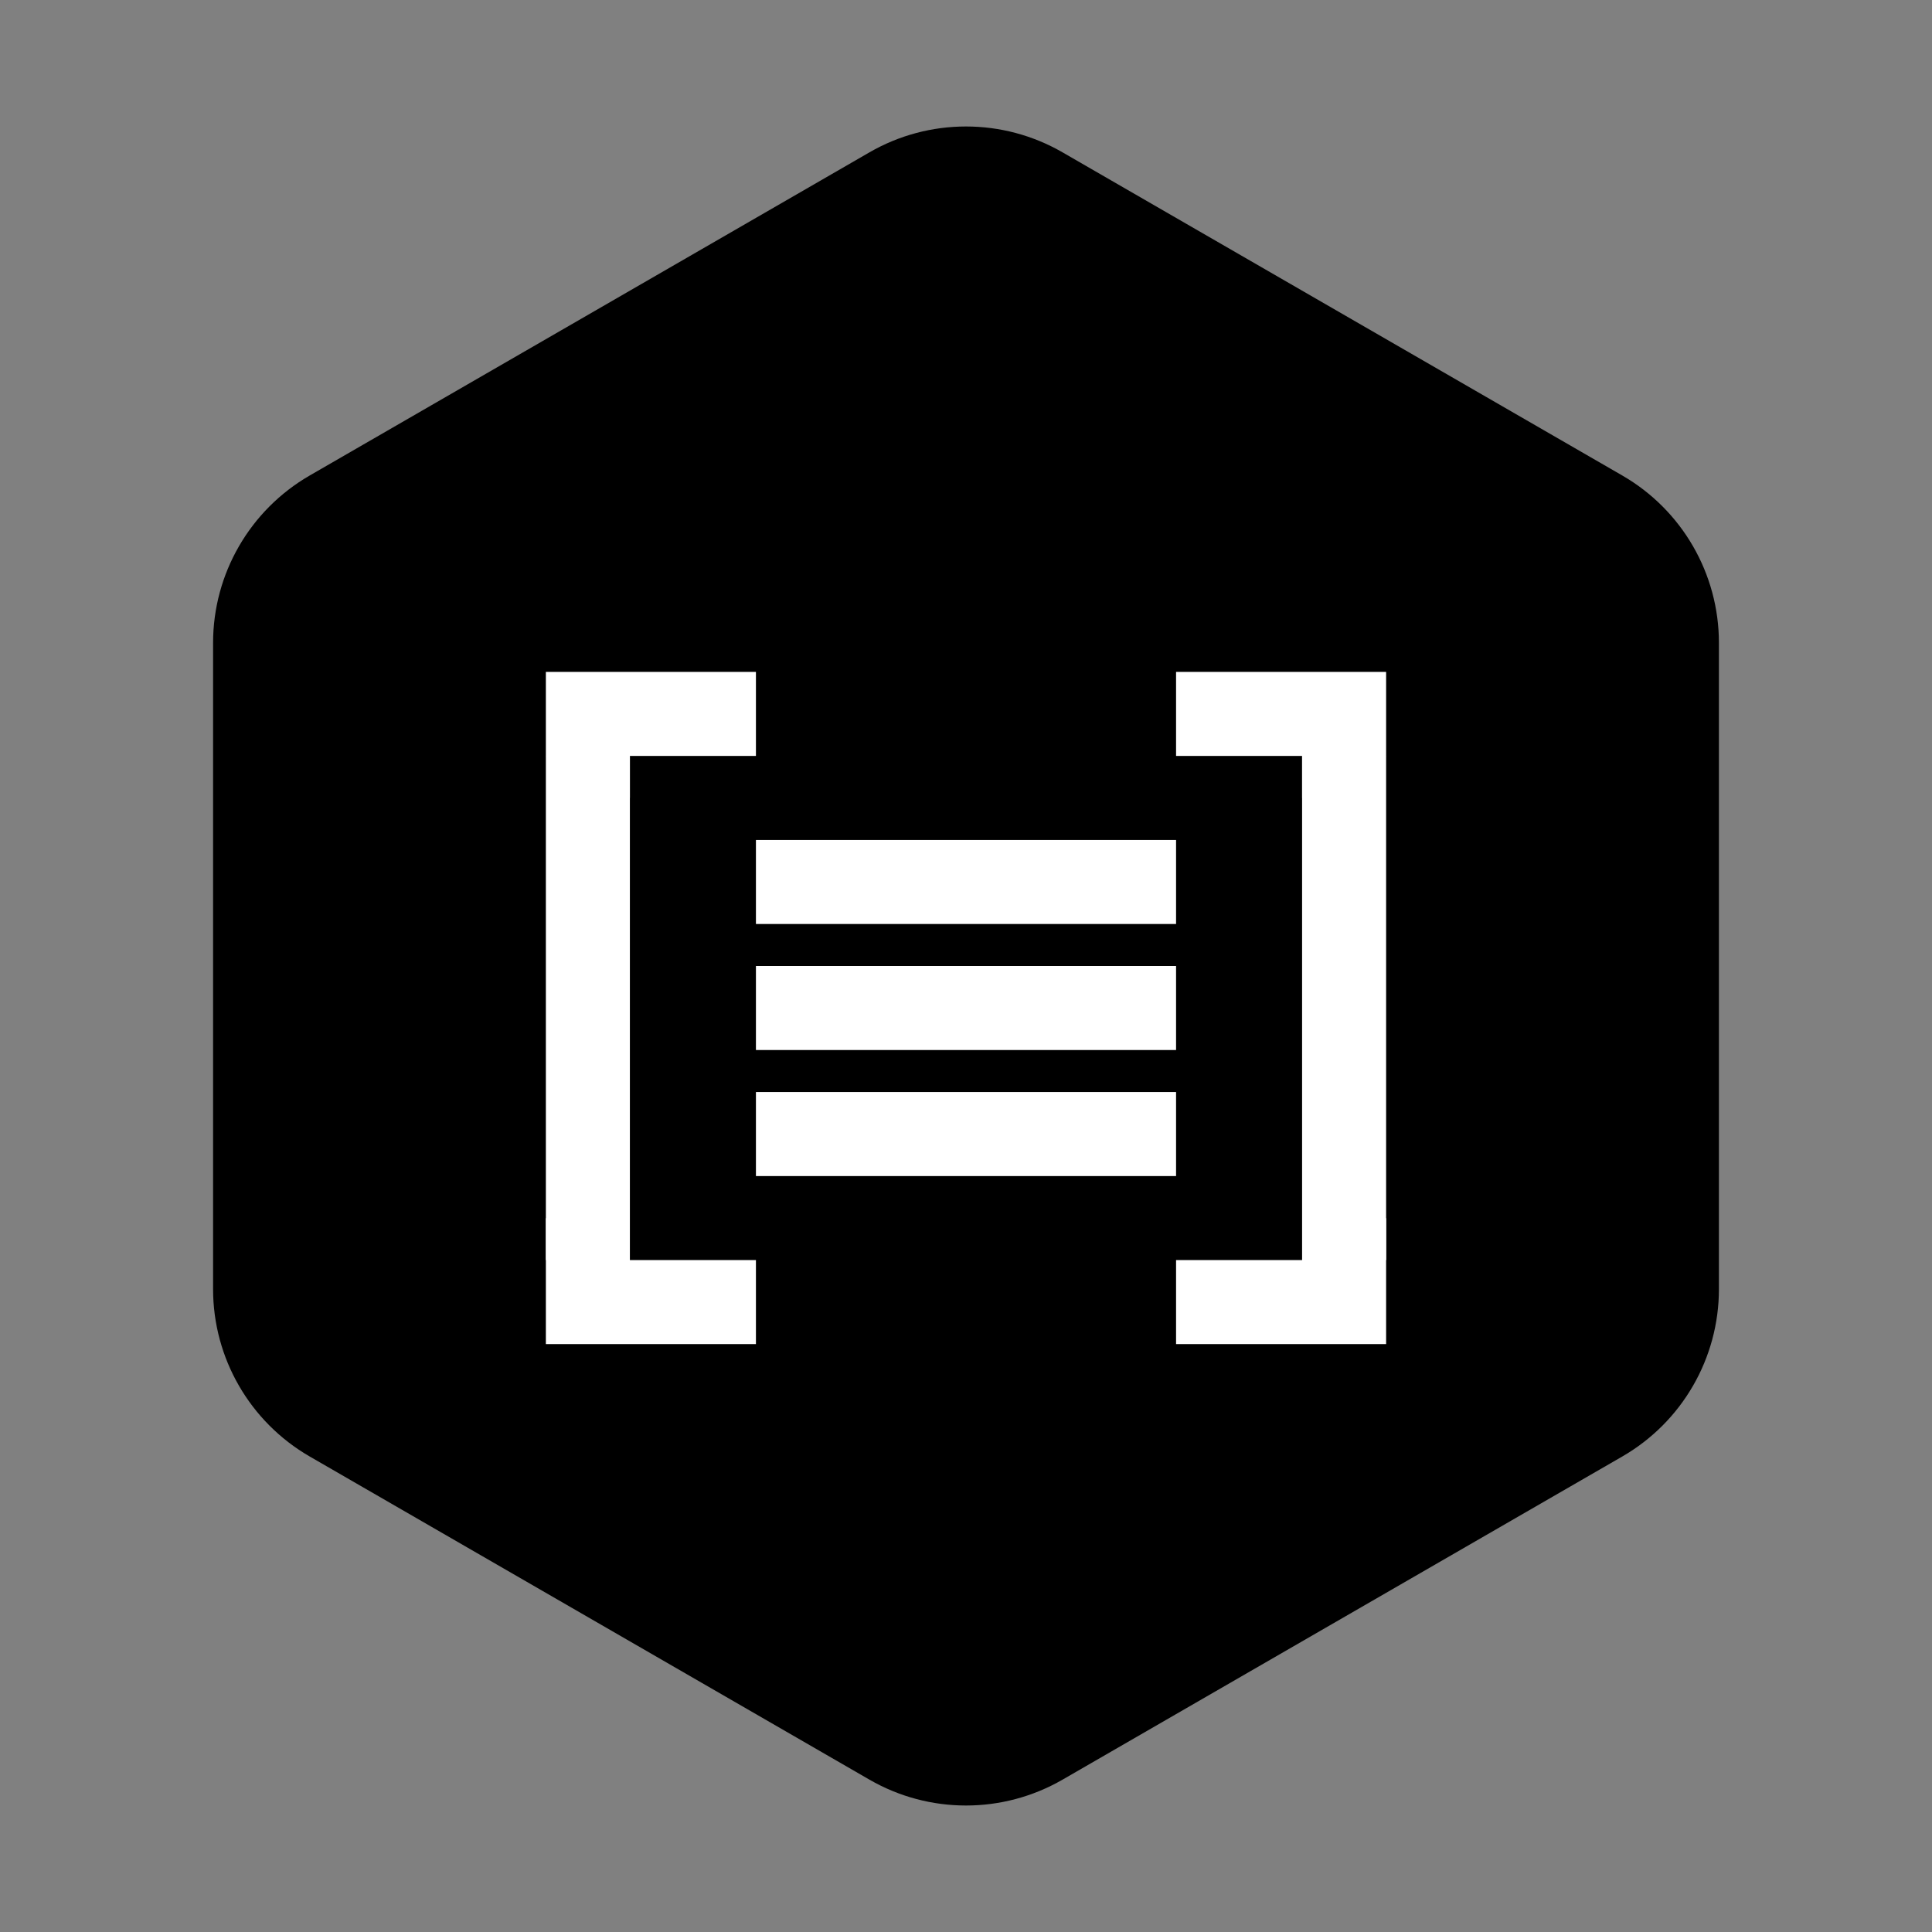
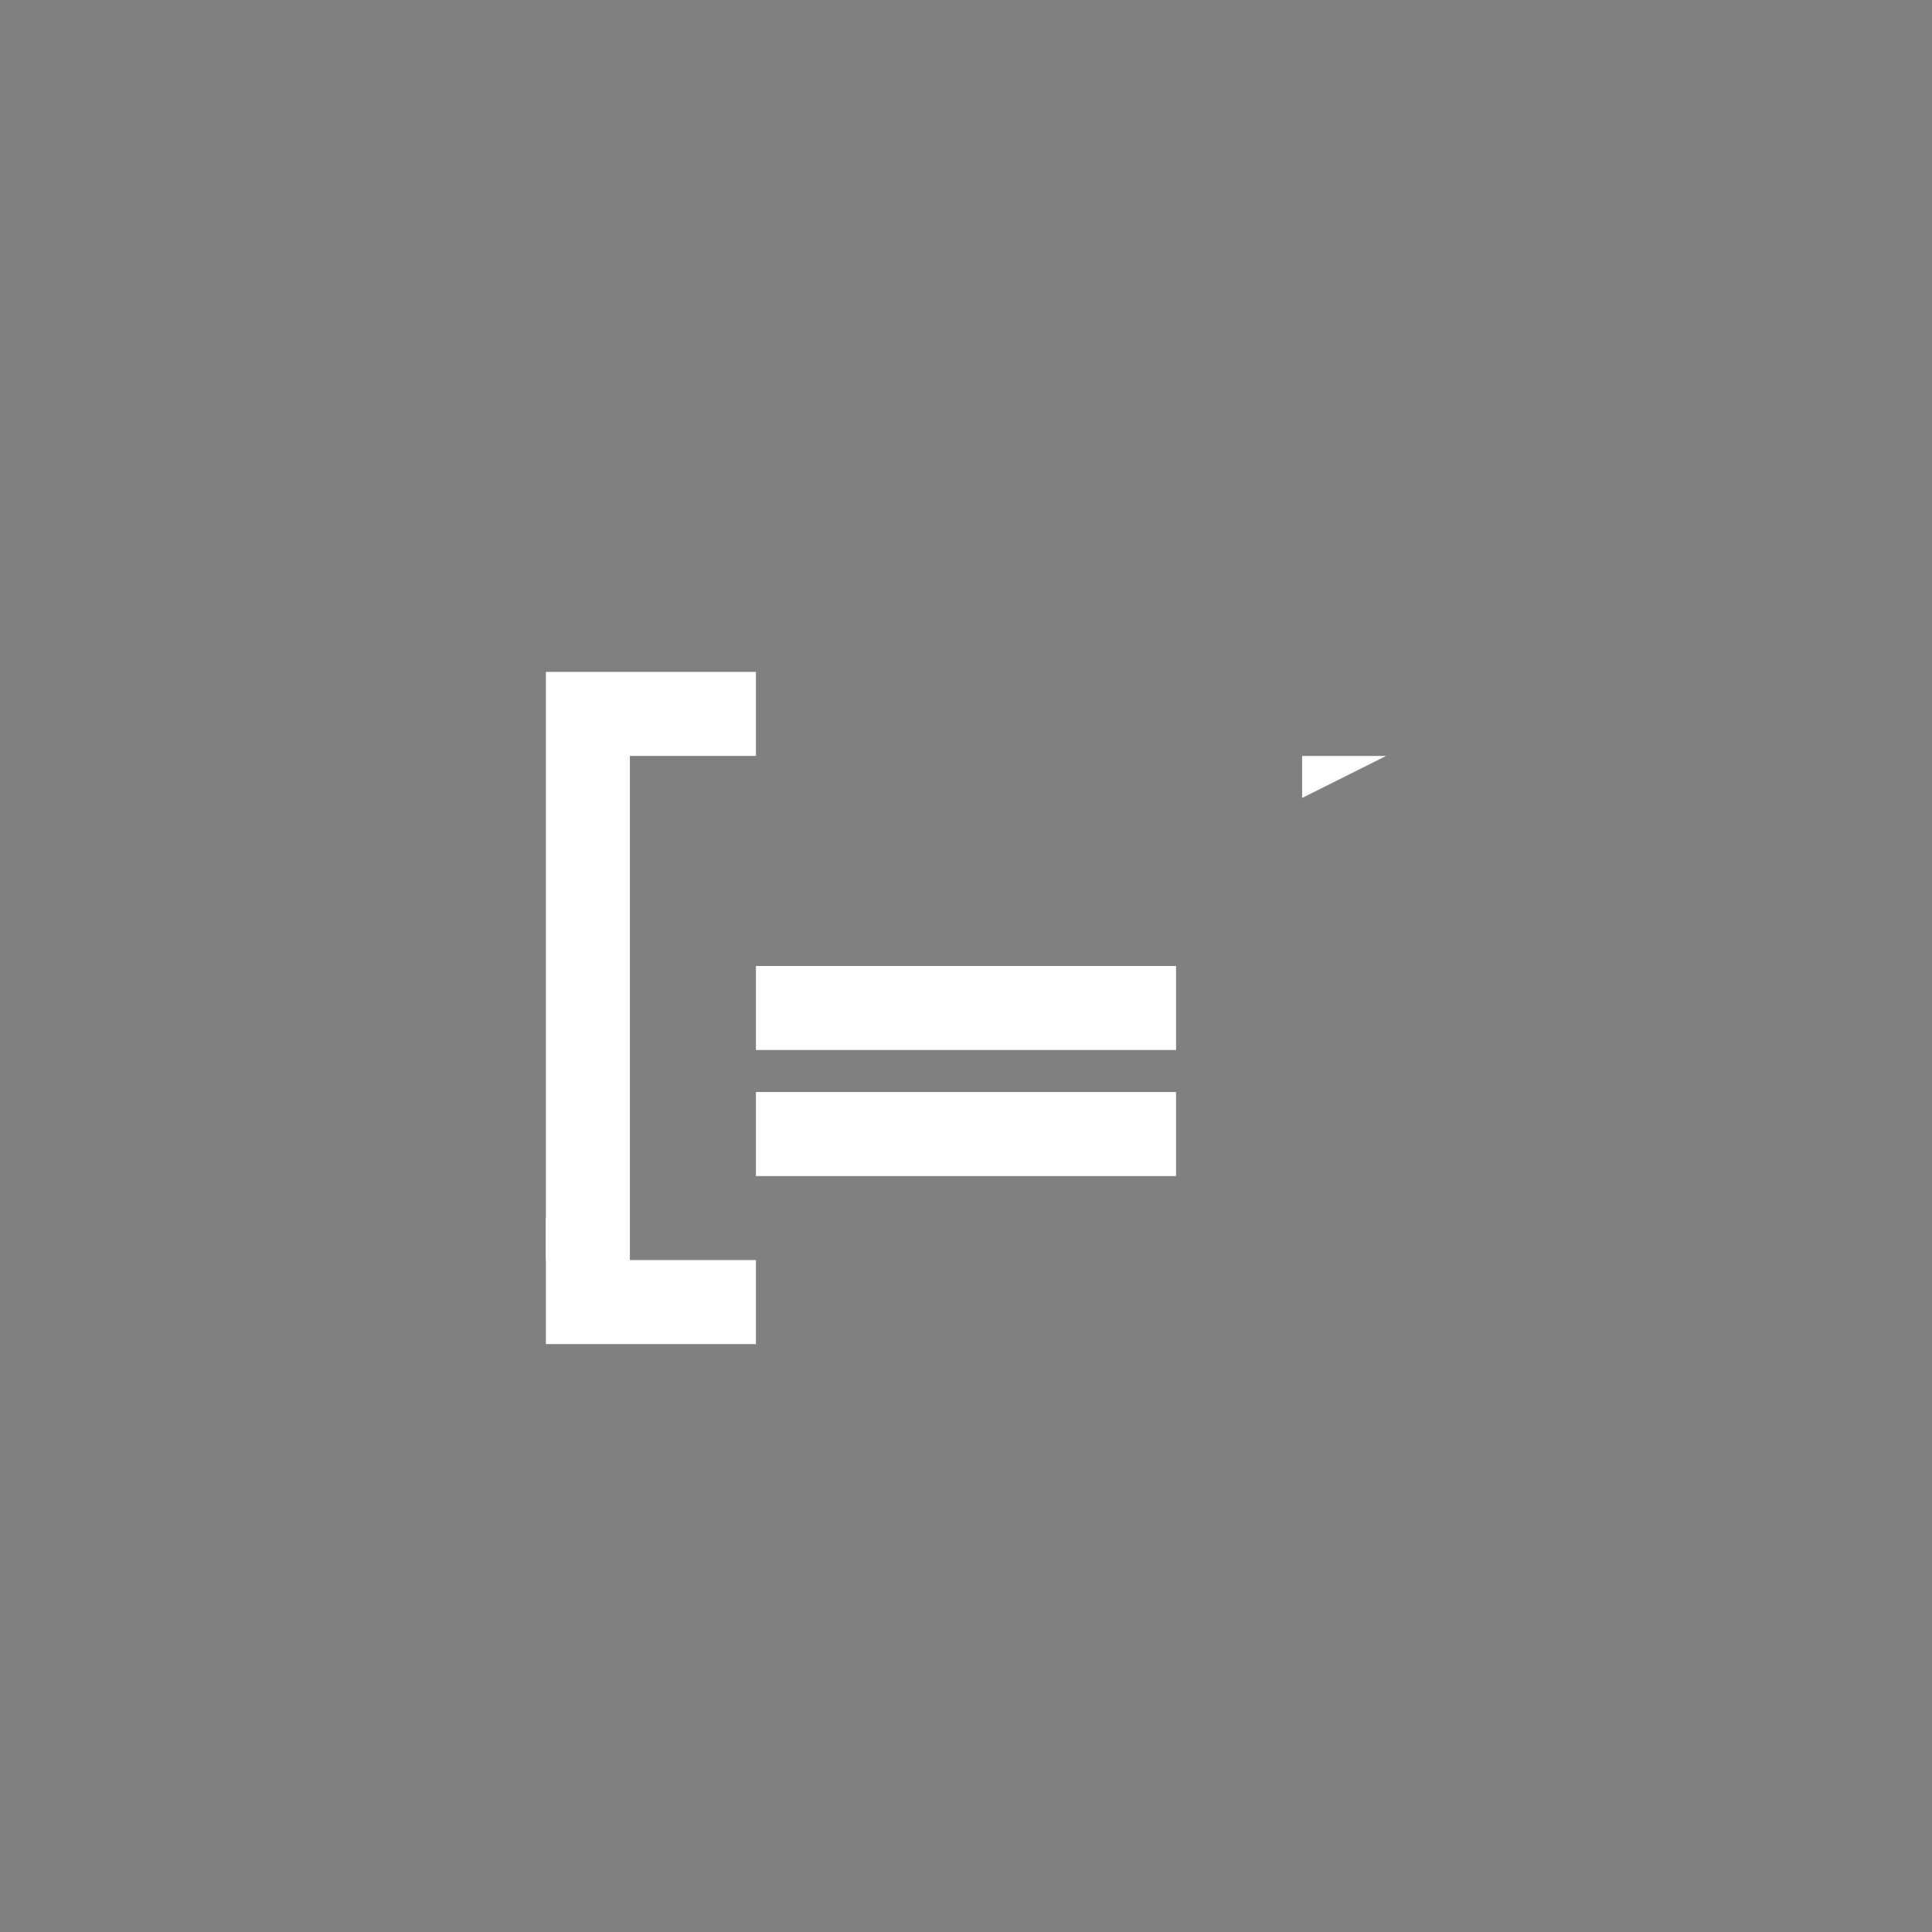
<svg xmlns="http://www.w3.org/2000/svg" width="100" height="100" viewBox="0 0 100 100" fill="none">
  <rect x="0" y="0" width="100" height="100" fill="#808080" stroke="none" />
-   <path d="M45 7.887C48.094 6.1 51.906 6.1 55 7.887L83.971 24.613C87.065 26.4 88.971 29.701 88.971 33.273V66.727C88.971 70.299 87.065 73.6 83.971 75.387L55 92.113C51.906 93.9 48.094 93.9 45 92.113L16.029 75.387C12.935 73.6 11.029 70.299 11.029 66.727V33.273C11.029 29.701 12.935 26.4 16.029 24.613L45 7.887Z" fill="black" />
-   <path d="M67.396 34.777H60.873V39.127H67.396V65.221H60.873V69.57H67.396H71.745V65.221V39.127V34.777H67.396Z" fill="white" />
  <path d="M67.397 41.301L71.746 39.127H67.397V41.301Z" fill="white" />
-   <path d="M71.746 63.047L67.397 65.221H71.746V63.047Z" fill="white" />
  <path d="M32.603 69.57H39.127V65.221H32.603V39.127H39.127V34.777H32.603H28.254V39.127V65.221V69.57H32.603Z" fill="white" />
  <path d="M28.254 63.047L32.603 65.221H28.254V63.047Z" fill="white" />
-   <path d="M32.603 41.301L28.254 39.127H32.603V41.301Z" fill="white" />
  <path d="M60.873 50H39.127V54.349H60.873V50Z" fill="white" />
  <path d="M60.873 56.523H39.127V60.873H60.873V56.523Z" fill="white" />
-   <path d="M60.873 43.477H39.127V47.826H60.873V43.477Z" fill="white" />
</svg>